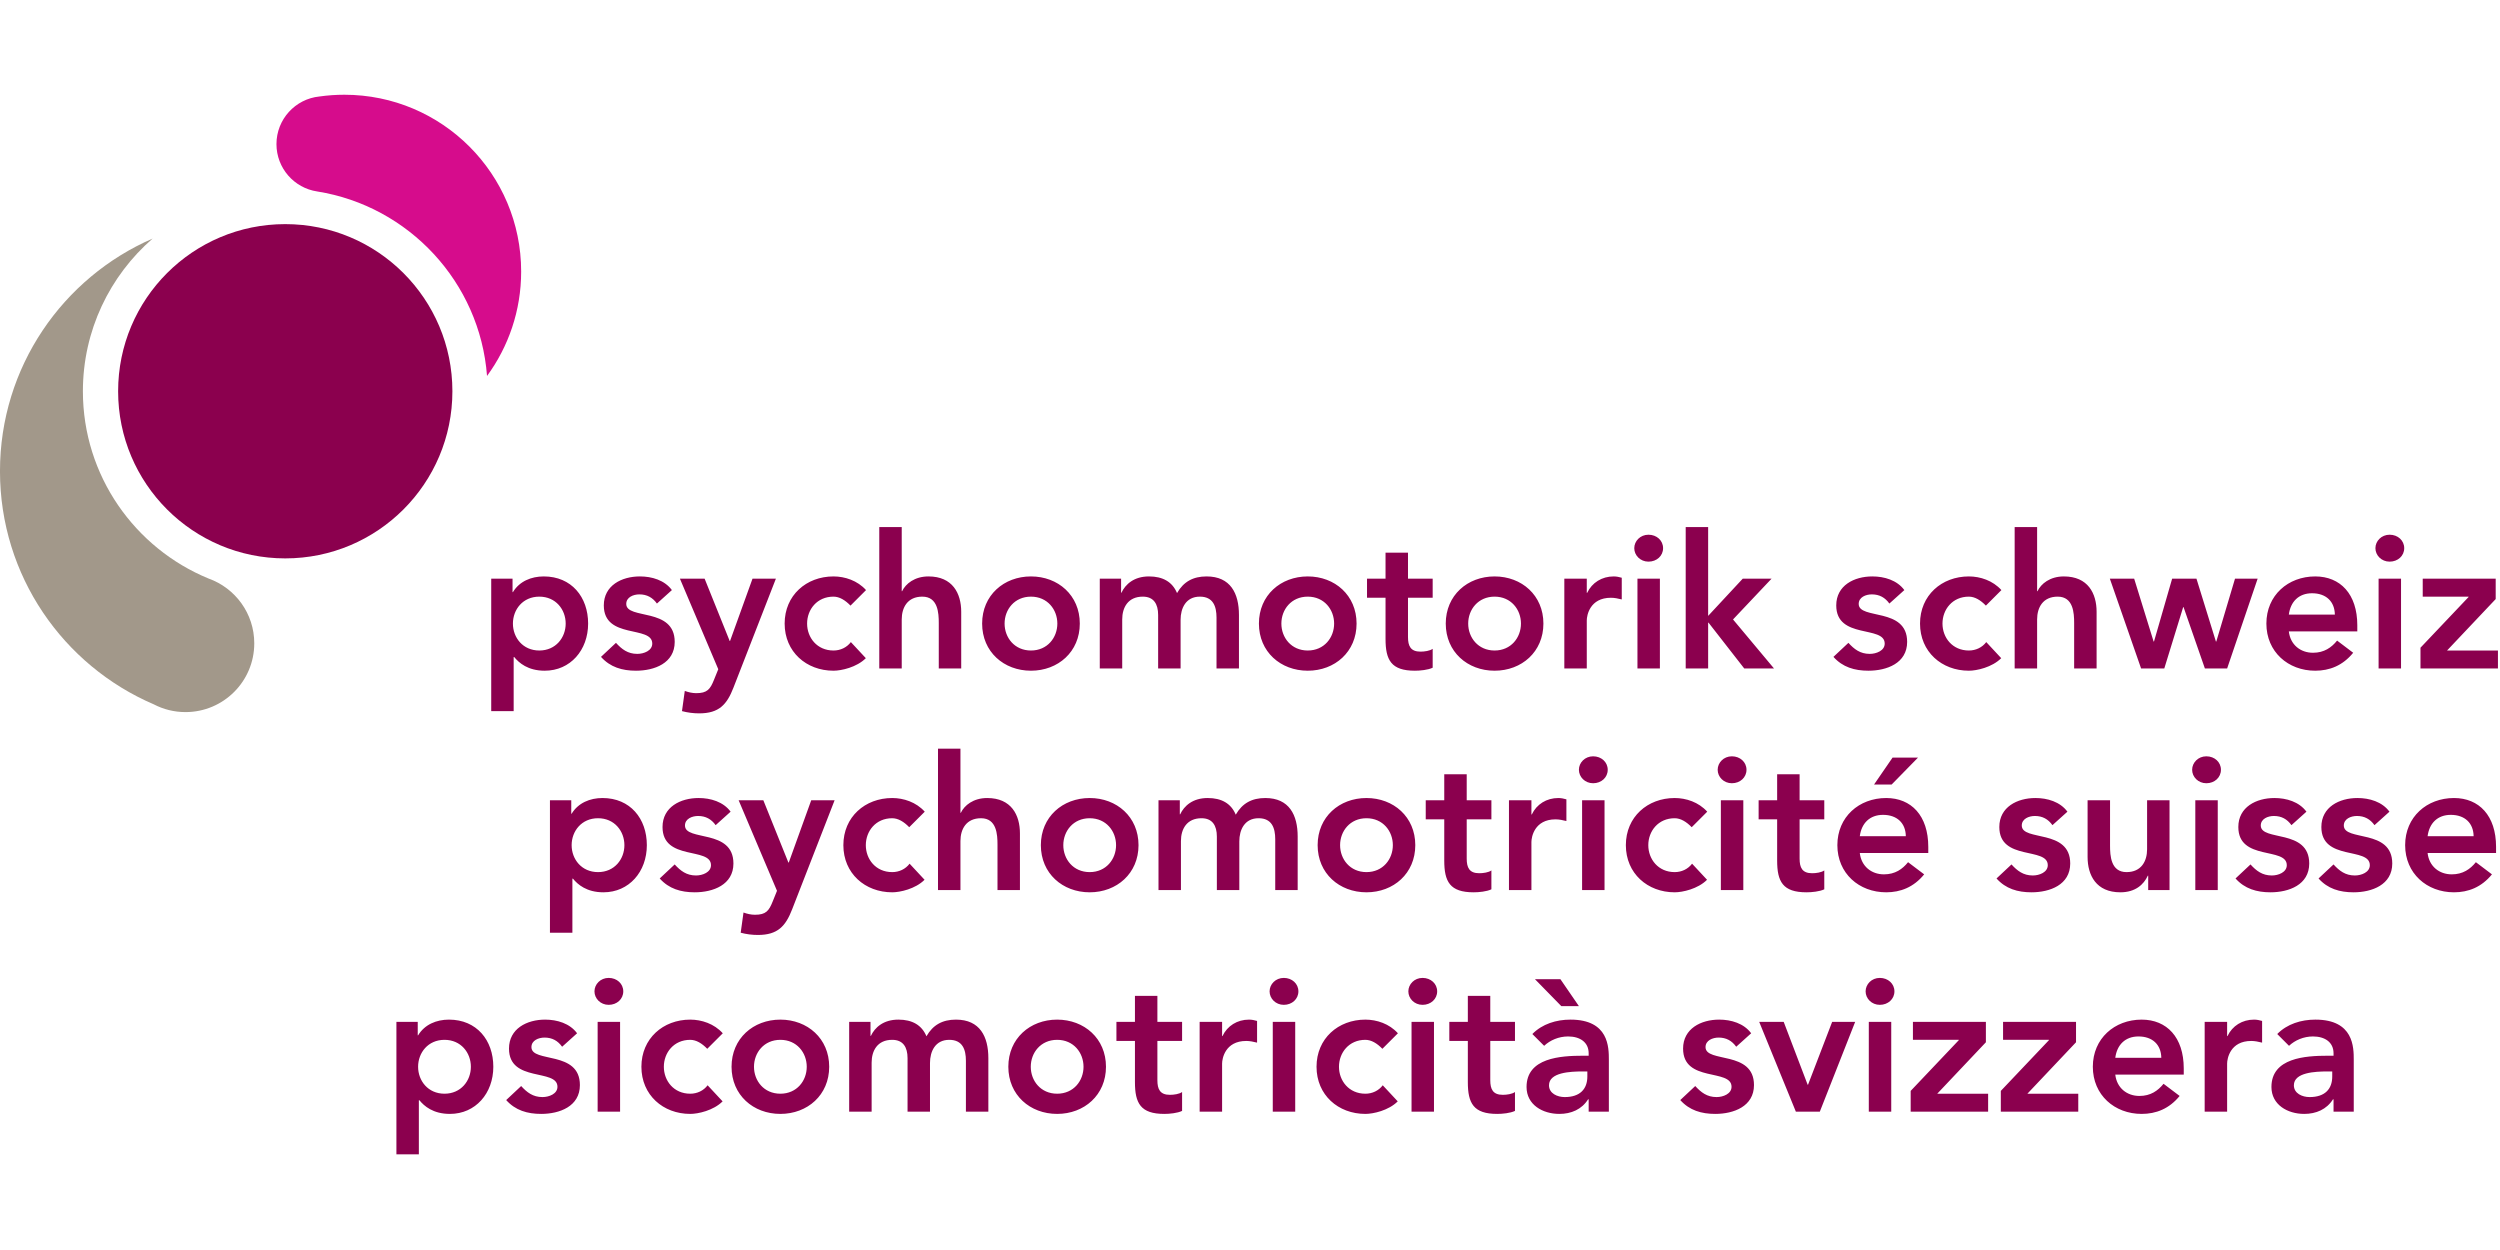
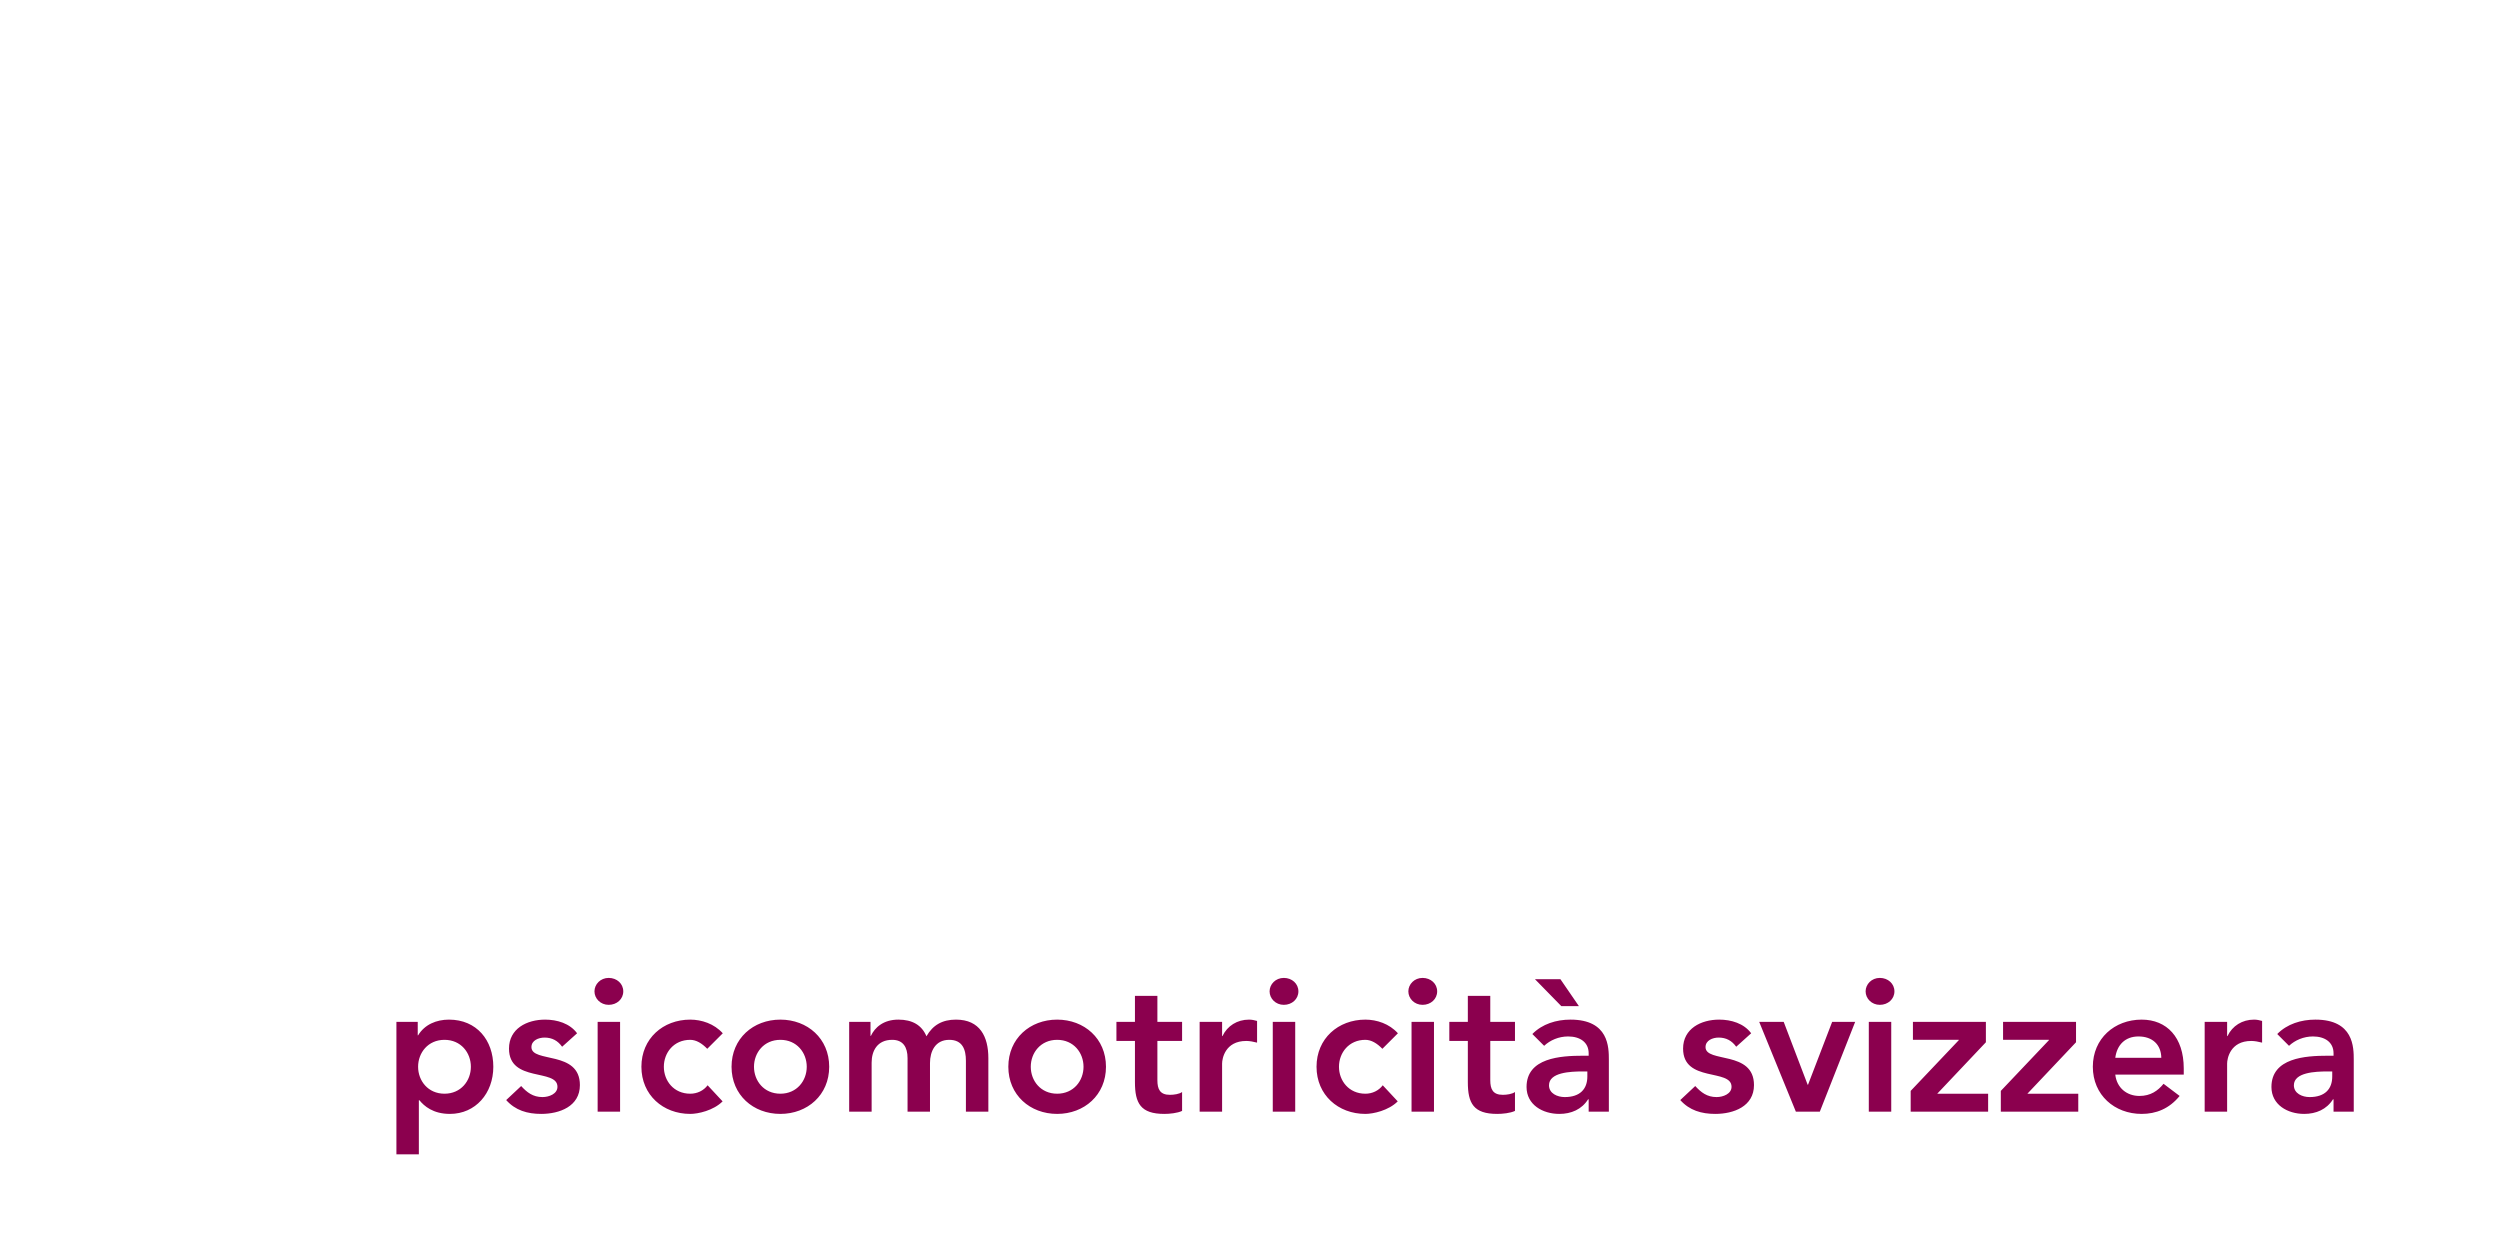
<svg xmlns="http://www.w3.org/2000/svg" width="4px" height="2px" viewBox="0 0 752 319" version="1.1" xml:space="preserve" style="fill-rule:evenodd;clip-rule:evenodd;stroke-linejoin:round;stroke-miterlimit:1.414;">
  <g transform="matrix(4.167,0,0,4.167,147.76,130.709)">
-     <path d="M0,13.126L1.62,13.126L1.62,9.223L1.661,9.223C1.999,9.642 2.647,10.209 3.862,10.209C5.712,10.209 6.995,8.724 6.995,6.806C6.995,4.889 5.793,3.403 3.795,3.403C2.89,3.403 2.039,3.754 1.566,4.537L1.539,4.537L1.539,3.565L0,3.565L0,13.126ZM5.375,6.806C5.375,7.819 4.659,8.751 3.471,8.751C2.282,8.751 1.566,7.819 1.566,6.806C1.566,5.793 2.282,4.862 3.471,4.862C4.659,4.862 5.375,5.793 5.375,6.806M13.042,4.389C12.516,3.673 11.597,3.403 10.733,3.403C9.423,3.403 8.127,4.051 8.127,5.496C8.127,7.967 11.625,6.914 11.625,8.251C11.625,8.764 11.017,8.994 10.544,8.994C9.855,8.994 9.423,8.656 9.005,8.197L7.924,9.21C8.586,9.953 9.45,10.209 10.45,10.209C11.773,10.209 13.245,9.669 13.245,8.129C13.245,5.604 9.747,6.55 9.747,5.388C9.747,4.902 10.261,4.699 10.693,4.699C11.246,4.699 11.651,4.929 11.962,5.361L13.042,4.389ZM16.39,10.101L16.079,10.871C15.809,11.546 15.593,11.83 14.796,11.83C14.513,11.83 14.229,11.762 13.972,11.668L13.77,13.126C14.175,13.234 14.594,13.288 15.012,13.288C16.444,13.288 17.011,12.653 17.483,11.438L20.549,3.565L18.861,3.565L17.24,8.062L17.213,8.062L15.404,3.565L13.621,3.565L16.39,10.101ZM27.056,4.389C26.435,3.7 25.53,3.403 24.706,3.403C22.748,3.403 21.181,4.767 21.181,6.806C21.181,8.845 22.748,10.209 24.706,10.209C25.273,10.209 26.38,9.966 27.042,9.304L25.962,8.143C25.665,8.535 25.206,8.751 24.706,8.751C23.518,8.751 22.802,7.819 22.802,6.806C22.802,5.793 23.518,4.862 24.706,4.862C25.138,4.862 25.557,5.118 25.935,5.51L27.056,4.389ZM29.633,-0.162L28.012,-0.162L28.012,10.047L29.633,10.047L29.633,6.509C29.633,5.645 30.052,4.862 31.118,4.862C32.253,4.862 32.307,6.05 32.307,6.766L32.307,10.047L33.927,10.047L33.927,5.955C33.927,4.632 33.306,3.403 31.564,3.403C30.565,3.403 29.917,3.93 29.66,4.47L29.633,4.47L29.633,-0.162ZM35.437,6.806C35.437,8.845 37.004,10.209 38.962,10.209C40.92,10.209 42.487,8.845 42.487,6.806C42.487,4.767 40.92,3.403 38.962,3.403C37.004,3.403 35.437,4.767 35.437,6.806M37.058,6.806C37.058,5.793 37.774,4.862 38.962,4.862C40.15,4.862 40.866,5.793 40.866,6.806C40.866,7.819 40.15,8.751 38.962,8.751C37.774,8.751 37.058,7.819 37.058,6.806M43.929,10.047L45.549,10.047L45.549,6.509C45.549,5.645 45.968,4.862 47.035,4.862C47.818,4.862 48.142,5.388 48.142,6.185L48.142,10.047L49.763,10.047L49.763,6.536C49.763,5.699 50.141,4.862 51.154,4.862C52.112,4.862 52.356,5.564 52.356,6.374L52.356,10.047L53.976,10.047L53.976,6.185C53.976,4.632 53.368,3.403 51.64,3.403C50.668,3.403 49.979,3.781 49.506,4.605C49.169,3.795 48.48,3.403 47.481,3.403C46.4,3.403 45.779,3.97 45.495,4.578L45.468,4.578L45.468,3.565L43.929,3.565L43.929,10.047ZM55.417,6.806C55.417,8.845 56.984,10.209 58.942,10.209C60.9,10.209 62.466,8.845 62.466,6.806C62.466,4.767 60.9,3.403 58.942,3.403C56.984,3.403 55.417,4.767 55.417,6.806M57.038,6.806C57.038,5.793 57.754,4.862 58.942,4.862C60.13,4.862 60.846,5.793 60.846,6.806C60.846,7.819 60.13,8.751 58.942,8.751C57.754,8.751 57.038,7.819 57.038,6.806M64.557,4.943L64.557,7.913C64.557,9.439 64.962,10.209 66.677,10.209C67.055,10.209 67.623,10.155 67.96,9.993L67.96,8.629C67.758,8.778 67.366,8.832 67.082,8.832C66.367,8.832 66.178,8.427 66.178,7.778L66.178,4.943L67.96,4.943L67.96,3.565L66.178,3.565L66.178,1.688L64.557,1.688L64.557,3.565L63.22,3.565L63.22,4.943L64.557,4.943ZM68.904,6.806C68.904,8.845 70.47,10.209 72.429,10.209C74.387,10.209 75.953,8.845 75.953,6.806C75.953,4.767 74.387,3.403 72.429,3.403C70.47,3.403 68.904,4.767 68.904,6.806M70.524,6.806C70.524,5.793 71.24,4.862 72.429,4.862C73.617,4.862 74.333,5.793 74.333,6.806C74.333,7.819 73.617,8.751 72.429,8.751C71.24,8.751 70.524,7.819 70.524,6.806M77.463,10.047L79.084,10.047L79.084,6.577C79.084,6.225 79.3,4.943 80.826,4.943C81.082,4.943 81.339,4.997 81.609,5.064L81.609,3.498C81.42,3.444 81.231,3.403 81.028,3.403C80.177,3.403 79.462,3.849 79.111,4.591L79.084,4.591L79.084,3.565L77.463,3.565L77.463,10.047ZM82.742,10.047L84.362,10.047L84.362,3.565L82.742,3.565L82.742,10.047ZM82.512,1.364C82.512,1.877 82.944,2.336 83.538,2.336C84.133,2.336 84.592,1.918 84.592,1.364C84.592,0.81 84.133,0.392 83.538,0.392C82.944,0.392 82.512,0.851 82.512,1.364M86.225,10.047L87.845,10.047L87.845,6.739L87.872,6.739L90.451,10.047L92.599,10.047L89.641,6.509L92.423,3.565L90.343,3.565L87.845,6.252L87.845,-0.162L86.225,-0.162L86.225,10.047ZM102.008,4.389C101.481,3.673 100.563,3.403 99.698,3.403C98.388,3.403 97.092,4.051 97.092,5.496C97.092,7.967 100.59,6.914 100.59,8.251C100.59,8.764 99.982,8.994 99.509,8.994C98.821,8.994 98.388,8.656 97.97,8.197L96.89,9.21C97.551,9.953 98.416,10.209 99.415,10.209C100.738,10.209 102.21,9.669 102.21,8.129C102.21,5.604 98.713,6.55 98.713,5.388C98.713,4.902 99.226,4.699 99.658,4.699C100.212,4.699 100.617,4.929 100.927,5.361L102.008,4.389ZM109.014,4.389C108.393,3.7 107.488,3.403 106.665,3.403C104.707,3.403 103.14,4.767 103.14,6.806C103.14,8.845 104.707,10.209 106.665,10.209C107.232,10.209 108.339,9.966 109.001,9.304L107.921,8.143C107.623,8.535 107.164,8.751 106.665,8.751C105.476,8.751 104.761,7.819 104.761,6.806C104.761,5.793 105.476,4.862 106.665,4.862C107.097,4.862 107.515,5.118 107.894,5.51L109.014,4.389ZM111.592,-0.162L109.971,-0.162L109.971,10.047L111.592,10.047L111.592,6.509C111.592,5.645 112.01,4.862 113.077,4.862C114.211,4.862 114.265,6.05 114.265,6.766L114.265,10.047L115.886,10.047L115.886,5.955C115.886,4.632 115.265,3.403 113.523,3.403C112.523,3.403 111.875,3.93 111.619,4.47L111.592,4.47L111.592,-0.162ZM119.098,10.047L120.772,10.047L122.136,5.618L122.163,5.618L123.703,10.047L125.309,10.047L127.511,3.565L125.877,3.565L124.526,8.103L124.499,8.103L123.095,3.565L121.339,3.565L120.029,8.103L120.002,8.103L118.598,3.565L116.842,3.565L119.098,10.047ZM134.705,7.373L134.705,6.928C134.705,4.672 133.476,3.403 131.667,3.403C129.709,3.403 128.142,4.767 128.142,6.806C128.142,8.845 129.709,10.209 131.667,10.209C132.693,10.209 133.652,9.845 134.408,8.913L133.247,8.035C132.842,8.535 132.315,8.913 131.505,8.913C130.6,8.913 129.871,8.332 129.763,7.373L134.705,7.373ZM129.763,6.158C129.884,5.226 130.478,4.618 131.437,4.618C132.45,4.618 133.071,5.213 133.085,6.158L129.763,6.158ZM136.242,10.047L137.862,10.047L137.862,3.565L136.242,3.565L136.242,10.047ZM136.013,1.364C136.013,1.877 136.445,2.336 137.039,2.336C137.633,2.336 138.092,1.918 138.092,1.364C138.092,0.81 137.633,0.392 137.039,0.392C136.445,0.392 136.013,0.851 136.013,1.364M139.266,10.047L144.857,10.047L144.857,8.751L141.184,8.751L144.695,5.037L144.695,3.565L139.428,3.565L139.428,4.862L142.737,4.862L142.737,4.889L139.266,8.548L139.266,10.047Z" style="fill:rgb(139,0,78);fill-rule:nonzero;" />
-   </g>
+     </g>
  <g transform="matrix(4.167,0,0,4.167,165.423,197.365)">
-     <path d="M0,13.126L1.62,13.126L1.62,9.223L1.661,9.223C1.999,9.642 2.647,10.209 3.862,10.209C5.712,10.209 6.995,8.724 6.995,6.806C6.995,4.889 5.793,3.403 3.795,3.403C2.89,3.403 2.039,3.754 1.566,4.537L1.539,4.537L1.539,3.565L0,3.565L0,13.126ZM5.375,6.806C5.375,7.819 4.659,8.751 3.471,8.751C2.282,8.751 1.566,7.819 1.566,6.806C1.566,5.793 2.282,4.862 3.471,4.862C4.659,4.862 5.375,5.793 5.375,6.806M13.042,4.389C12.516,3.673 11.597,3.403 10.733,3.403C9.423,3.403 8.127,4.051 8.127,5.496C8.127,7.967 11.625,6.914 11.625,8.251C11.625,8.764 11.017,8.994 10.544,8.994C9.855,8.994 9.423,8.656 9.005,8.197L7.924,9.21C8.586,9.953 9.45,10.209 10.45,10.209C11.773,10.209 13.245,9.669 13.245,8.13C13.245,5.604 9.747,6.55 9.747,5.388C9.747,4.902 10.261,4.699 10.693,4.699C11.246,4.699 11.651,4.929 11.962,5.361L13.042,4.389ZM16.39,10.101L16.079,10.871C15.809,11.546 15.593,11.83 14.796,11.83C14.513,11.83 14.229,11.762 13.972,11.668L13.77,13.126C14.175,13.234 14.594,13.288 15.012,13.288C16.444,13.288 17.011,12.653 17.483,11.438L20.549,3.565L18.861,3.565L17.24,8.062L17.213,8.062L15.404,3.565L13.621,3.565L16.39,10.101ZM27.056,4.389C26.435,3.7 25.53,3.403 24.706,3.403C22.748,3.403 21.181,4.767 21.181,6.806C21.181,8.845 22.748,10.209 24.706,10.209C25.273,10.209 26.38,9.966 27.042,9.304L25.962,8.143C25.665,8.535 25.206,8.751 24.706,8.751C23.518,8.751 22.802,7.819 22.802,6.806C22.802,5.793 23.518,4.862 24.706,4.862C25.138,4.862 25.557,5.118 25.935,5.51L27.056,4.389ZM29.633,-0.162L28.012,-0.162L28.012,10.047L29.633,10.047L29.633,6.509C29.633,5.645 30.052,4.862 31.118,4.862C32.253,4.862 32.307,6.05 32.307,6.766L32.307,10.047L33.927,10.047L33.927,5.955C33.927,4.632 33.306,3.403 31.564,3.403C30.565,3.403 29.917,3.93 29.66,4.47L29.633,4.47L29.633,-0.162ZM35.437,6.806C35.437,8.845 37.004,10.209 38.962,10.209C40.92,10.209 42.487,8.845 42.487,6.806C42.487,4.767 40.92,3.403 38.962,3.403C37.004,3.403 35.437,4.767 35.437,6.806M37.058,6.806C37.058,5.793 37.774,4.862 38.962,4.862C40.15,4.862 40.866,5.793 40.866,6.806C40.866,7.819 40.15,8.751 38.962,8.751C37.774,8.751 37.058,7.819 37.058,6.806M43.929,10.047L45.549,10.047L45.549,6.509C45.549,5.645 45.968,4.862 47.035,4.862C47.818,4.862 48.142,5.388 48.142,6.185L48.142,10.047L49.763,10.047L49.763,6.536C49.763,5.699 50.141,4.862 51.154,4.862C52.112,4.862 52.356,5.564 52.356,6.374L52.356,10.047L53.976,10.047L53.976,6.185C53.976,4.632 53.368,3.403 51.64,3.403C50.668,3.403 49.979,3.781 49.506,4.605C49.169,3.795 48.48,3.403 47.481,3.403C46.4,3.403 45.779,3.97 45.495,4.578L45.468,4.578L45.468,3.565L43.929,3.565L43.929,10.047ZM55.417,6.806C55.417,8.845 56.984,10.209 58.942,10.209C60.9,10.209 62.466,8.845 62.466,6.806C62.466,4.767 60.9,3.403 58.942,3.403C56.984,3.403 55.417,4.767 55.417,6.806M57.038,6.806C57.038,5.793 57.754,4.862 58.942,4.862C60.13,4.862 60.846,5.793 60.846,6.806C60.846,7.819 60.13,8.751 58.942,8.751C57.754,8.751 57.038,7.819 57.038,6.806M64.557,4.943L64.557,7.913C64.557,9.439 64.962,10.209 66.677,10.209C67.055,10.209 67.623,10.155 67.96,9.993L67.96,8.629C67.758,8.778 67.366,8.832 67.082,8.832C66.367,8.832 66.178,8.427 66.178,7.778L66.178,4.943L67.96,4.943L67.96,3.565L66.178,3.565L66.178,1.688L64.557,1.688L64.557,3.565L63.22,3.565L63.22,4.943L64.557,4.943ZM69.228,10.047L70.849,10.047L70.849,6.577C70.849,6.225 71.065,4.943 72.591,4.943C72.847,4.943 73.104,4.997 73.374,5.064L73.374,3.498C73.185,3.444 72.996,3.403 72.793,3.403C71.942,3.403 71.227,3.849 70.876,4.591L70.849,4.591L70.849,3.565L69.228,3.565L69.228,10.047ZM74.507,10.047L76.127,10.047L76.127,3.565L74.507,3.565L74.507,10.047ZM74.277,1.364C74.277,1.877 74.709,2.336 75.303,2.336C75.898,2.336 76.357,1.918 76.357,1.364C76.357,0.81 75.898,0.392 75.303,0.392C74.709,0.392 74.277,0.851 74.277,1.364M83.54,4.389C82.919,3.7 82.014,3.403 81.19,3.403C79.232,3.403 77.666,4.767 77.666,6.806C77.666,8.845 79.232,10.209 81.19,10.209C81.757,10.209 82.865,9.966 83.526,9.304L82.446,8.143C82.149,8.535 81.69,8.751 81.19,8.751C80.002,8.751 79.286,7.819 79.286,6.806C79.286,5.793 80.002,4.862 81.19,4.862C81.622,4.862 82.041,5.118 82.419,5.51L83.54,4.389ZM84.524,10.047L86.145,10.047L86.145,3.565L84.524,3.565L84.524,10.047ZM84.294,1.364C84.294,1.877 84.726,2.336 85.32,2.336C85.914,2.336 86.374,1.918 86.374,1.364C86.374,0.81 85.914,0.392 85.32,0.392C84.726,0.392 84.294,0.851 84.294,1.364M88.587,4.943L88.587,7.913C88.587,9.439 88.992,10.209 90.707,10.209C91.085,10.209 91.653,10.155 91.99,9.993L91.99,8.629C91.788,8.778 91.396,8.832 91.112,8.832C90.397,8.832 90.208,8.427 90.208,7.778L90.208,4.943L91.99,4.943L91.99,3.565L90.208,3.565L90.208,1.688L88.587,1.688L88.587,3.565L87.25,3.565L87.25,4.943L88.587,4.943ZM95.581,2.431L96.85,2.431L98.754,0.486L96.918,0.486L95.581,2.431ZM99.497,7.373L99.497,6.928C99.497,4.673 98.268,3.403 96.458,3.403C94.5,3.403 92.934,4.767 92.934,6.806C92.934,8.845 94.5,10.209 96.458,10.209C97.485,10.209 98.444,9.845 99.2,8.913L98.038,8.035C97.633,8.535 97.107,8.913 96.296,8.913C95.392,8.913 94.662,8.332 94.554,7.373L99.497,7.373ZM94.554,6.158C94.676,5.226 95.27,4.618 96.229,4.618C97.242,4.618 97.863,5.213 97.876,6.158L94.554,6.158ZM109.541,4.389C109.014,3.673 108.096,3.403 107.231,3.403C105.922,3.403 104.625,4.051 104.625,5.496C104.625,7.967 108.123,6.914 108.123,8.251C108.123,8.764 107.515,8.994 107.042,8.994C106.354,8.994 105.922,8.656 105.503,8.197L104.423,9.21C105.084,9.953 105.948,10.209 106.948,10.209C108.271,10.209 109.743,9.669 109.743,8.13C109.743,5.604 106.246,6.55 106.246,5.388C106.246,4.902 106.759,4.699 107.191,4.699C107.745,4.699 108.15,4.929 108.46,5.361L109.541,4.389ZM116.912,3.565L115.292,3.565L115.292,7.103C115.292,7.967 114.873,8.751 113.806,8.751C112.672,8.751 112.618,7.562 112.618,6.847L112.618,3.565L110.997,3.565L110.997,7.657C110.997,8.98 111.618,10.209 113.36,10.209C114.441,10.209 115.048,9.655 115.345,9.007L115.372,9.007L115.372,10.047L116.912,10.047L116.912,3.565ZM118.773,10.047L120.393,10.047L120.393,3.565L118.773,3.565L118.773,10.047ZM118.544,1.364C118.544,1.877 118.976,2.336 119.57,2.336C120.164,2.336 120.623,1.918 120.623,1.364C120.623,0.81 120.164,0.392 119.57,0.392C118.976,0.392 118.544,0.851 118.544,1.364M126.794,4.389C126.267,3.673 125.349,3.403 124.484,3.403C123.174,3.403 121.878,4.051 121.878,5.496C121.878,7.967 125.376,6.914 125.376,8.251C125.376,8.764 124.768,8.994 124.295,8.994C123.607,8.994 123.174,8.656 122.756,8.197L121.676,9.21C122.337,9.953 123.202,10.209 124.201,10.209C125.524,10.209 126.996,9.669 126.996,8.13C126.996,5.604 123.499,6.55 123.499,5.388C123.499,4.902 124.012,4.699 124.444,4.699C124.998,4.699 125.403,4.929 125.713,5.361L126.794,4.389ZM132.788,4.389C132.261,3.673 131.343,3.403 130.478,3.403C129.168,3.403 127.872,4.051 127.872,5.496C127.872,7.967 131.37,6.914 131.37,8.251C131.37,8.764 130.762,8.994 130.289,8.994C129.601,8.994 129.168,8.656 128.75,8.197L127.669,9.21C128.331,9.953 129.195,10.209 130.195,10.209C131.518,10.209 132.99,9.669 132.99,8.13C132.99,5.604 129.493,6.55 129.493,5.388C129.493,4.902 130.006,4.699 130.438,4.699C130.992,4.699 131.397,4.929 131.707,5.361L132.788,4.389ZM140.483,7.373L140.483,6.928C140.483,4.673 139.254,3.403 137.445,3.403C135.487,3.403 133.92,4.767 133.92,6.806C133.92,8.845 135.487,10.209 137.445,10.209C138.471,10.209 139.43,9.845 140.186,8.913L139.025,8.035C138.62,8.535 138.093,8.913 137.283,8.913C136.378,8.913 135.649,8.332 135.541,7.373L140.483,7.373ZM135.541,6.158C135.662,5.226 136.256,4.618 137.215,4.618C138.228,4.618 138.849,5.213 138.863,6.158L135.541,6.158Z" style="fill:rgb(139,0,78);fill-rule:nonzero;" />
-   </g>
+     </g>
  <g transform="matrix(4.167,0,0,4.167,119.241,265.655)">
    <path d="M0,12.734L1.62,12.734L1.62,8.831L1.661,8.831C1.999,9.25 2.647,9.817 3.862,9.817C5.712,9.817 6.995,8.332 6.995,6.414C6.995,4.497 5.793,3.011 3.795,3.011C2.89,3.011 2.039,3.362 1.566,4.145L1.539,4.145L1.539,3.173L0,3.173L0,12.734ZM5.375,6.414C5.375,7.427 4.659,8.359 3.471,8.359C2.282,8.359 1.566,7.427 1.566,6.414C1.566,5.401 2.282,4.47 3.471,4.47C4.659,4.47 5.375,5.401 5.375,6.414M13.042,3.997C12.516,3.281 11.597,3.011 10.733,3.011C9.423,3.011 8.127,3.659 8.127,5.104C8.127,7.575 11.625,6.522 11.625,7.859C11.625,8.372 11.017,8.602 10.544,8.602C9.855,8.602 9.423,8.264 9.005,7.805L7.924,8.818C8.586,9.561 9.45,9.817 10.45,9.817C11.773,9.817 13.245,9.277 13.245,7.737C13.245,5.212 9.747,6.158 9.747,4.996C9.747,4.51 10.261,4.307 10.693,4.307C11.246,4.307 11.651,4.537 11.962,4.969L13.042,3.997ZM14.526,9.655L16.146,9.655L16.146,3.173L14.526,3.173L14.526,9.655ZM14.297,0.972C14.297,1.485 14.729,1.944 15.323,1.944C15.917,1.944 16.376,1.526 16.376,0.972C16.376,0.418 15.917,0 15.323,0C14.729,0 14.297,0.459 14.297,0.972M23.559,3.997C22.938,3.308 22.033,3.011 21.209,3.011C19.251,3.011 17.685,4.375 17.685,6.414C17.685,8.453 19.251,9.817 21.209,9.817C21.777,9.817 22.884,9.574 23.546,8.912L22.465,7.751C22.168,8.143 21.709,8.359 21.209,8.359C20.021,8.359 19.305,7.427 19.305,6.414C19.305,5.401 20.021,4.47 21.209,4.47C21.642,4.47 22.06,4.726 22.438,5.118L23.559,3.997ZM24.192,6.414C24.192,8.453 25.758,9.817 27.716,9.817C29.674,9.817 31.241,8.453 31.241,6.414C31.241,4.375 29.674,3.011 27.716,3.011C25.758,3.011 24.192,4.375 24.192,6.414M25.812,6.414C25.812,5.401 26.528,4.47 27.716,4.47C28.905,4.47 29.62,5.401 29.62,6.414C29.62,7.427 28.905,8.359 27.716,8.359C26.528,8.359 25.812,7.427 25.812,6.414M32.683,9.655L34.304,9.655L34.304,6.117C34.304,5.253 34.723,4.47 35.789,4.47C36.573,4.47 36.897,4.996 36.897,5.793L36.897,9.655L38.517,9.655L38.517,6.144C38.517,5.307 38.895,4.47 39.908,4.47C40.867,4.47 41.11,5.172 41.11,5.982L41.11,9.655L42.73,9.655L42.73,5.793C42.73,4.24 42.123,3.011 40.394,3.011C39.422,3.011 38.733,3.389 38.261,4.213C37.923,3.403 37.234,3.011 36.235,3.011C35.155,3.011 34.533,3.578 34.25,4.186L34.223,4.186L34.223,3.173L32.683,3.173L32.683,9.655ZM44.172,6.414C44.172,8.453 45.738,9.817 47.696,9.817C49.654,9.817 51.221,8.453 51.221,6.414C51.221,4.375 49.654,3.011 47.696,3.011C45.738,3.011 44.172,4.375 44.172,6.414M45.792,6.414C45.792,5.401 46.508,4.47 47.696,4.47C48.885,4.47 49.6,5.401 49.6,6.414C49.6,7.427 48.885,8.359 47.696,8.359C46.508,8.359 45.792,7.427 45.792,6.414M53.312,4.551L53.312,7.521C53.312,9.047 53.717,9.817 55.432,9.817C55.81,9.817 56.377,9.763 56.715,9.601L56.715,8.237C56.512,8.386 56.12,8.44 55.837,8.44C55.121,8.44 54.932,8.035 54.932,7.386L54.932,4.551L56.715,4.551L56.715,3.173L54.932,3.173L54.932,1.296L53.312,1.296L53.312,3.173L51.975,3.173L51.975,4.551L53.312,4.551ZM57.982,9.655L59.603,9.655L59.603,6.185C59.603,5.833 59.819,4.551 61.345,4.551C61.602,4.551 61.858,4.605 62.128,4.672L62.128,3.106C61.939,3.052 61.75,3.011 61.548,3.011C60.697,3.011 59.981,3.457 59.63,4.199L59.603,4.199L59.603,3.173L57.982,3.173L57.982,9.655ZM63.261,9.655L64.881,9.655L64.881,3.173L63.261,3.173L63.261,9.655ZM63.031,0.972C63.031,1.485 63.464,1.944 64.058,1.944C64.652,1.944 65.111,1.526 65.111,0.972C65.111,0.418 64.652,0 64.058,0C63.464,0 63.031,0.459 63.031,0.972M72.294,3.997C71.673,3.308 70.768,3.011 69.944,3.011C67.986,3.011 66.42,4.375 66.42,6.414C66.42,8.453 67.986,9.817 69.944,9.817C70.512,9.817 71.619,9.574 72.281,8.912L71.2,7.751C70.903,8.143 70.444,8.359 69.944,8.359C68.756,8.359 68.04,7.427 68.04,6.414C68.04,5.401 68.756,4.47 69.944,4.47C70.377,4.47 70.795,4.726 71.173,5.118L72.294,3.997ZM73.278,9.655L74.898,9.655L74.898,3.173L73.278,3.173L73.278,9.655ZM73.048,0.972C73.048,1.485 73.48,1.944 74.075,1.944C74.669,1.944 75.128,1.526 75.128,0.972C75.128,0.418 74.669,0 74.075,0C73.48,0 73.048,0.459 73.048,0.972M77.342,4.551L77.342,7.521C77.342,9.047 77.747,9.817 79.462,9.817C79.84,9.817 80.407,9.763 80.745,9.601L80.745,8.237C80.542,8.386 80.15,8.44 79.867,8.44C79.151,8.44 78.962,8.035 78.962,7.386L78.962,4.551L80.745,4.551L80.745,3.173L78.962,3.173L78.962,1.296L77.342,1.296L77.342,3.173L76.005,3.173L76.005,4.551L77.342,4.551ZM84.025,0.094L82.188,0.094L84.092,2.039L85.361,2.039L84.025,0.094ZM86.064,9.655L87.522,9.655L87.522,5.928C87.522,5.01 87.522,3.011 84.754,3.011C83.727,3.011 82.715,3.322 81.999,4.051L82.85,4.902C83.282,4.497 83.903,4.226 84.578,4.226C85.442,4.226 86.064,4.645 86.064,5.442L86.064,5.617L85.659,5.617C84.038,5.617 81.58,5.766 81.58,7.873C81.58,9.155 82.742,9.817 83.944,9.817C84.808,9.817 85.564,9.493 86.023,8.764L86.064,8.764L86.064,9.655ZM85.969,7.116C85.969,8.021 85.442,8.602 84.335,8.602C83.808,8.602 83.201,8.345 83.201,7.751C83.201,6.819 84.74,6.752 85.632,6.752L85.969,6.752L85.969,7.116ZM97.795,3.997C97.269,3.281 96.35,3.011 95.486,3.011C94.176,3.011 92.88,3.659 92.88,5.104C92.88,7.575 96.378,6.522 96.378,7.859C96.378,8.372 95.77,8.602 95.297,8.602C94.608,8.602 94.176,8.264 93.758,7.805L92.677,8.818C93.339,9.561 94.203,9.817 95.203,9.817C96.526,9.817 97.998,9.277 97.998,7.737C97.998,5.212 94.5,6.158 94.5,4.996C94.5,4.51 95.014,4.307 95.446,4.307C95.999,4.307 96.404,4.537 96.715,4.969L97.795,3.997ZM101.021,9.655L102.75,9.655L105.302,3.173L103.641,3.173L101.899,7.711L101.872,7.711L100.143,3.173L98.374,3.173L101.021,9.655ZM106.286,9.655L107.906,9.655L107.906,3.173L106.286,3.173L106.286,9.655ZM106.056,0.972C106.056,1.485 106.488,1.944 107.082,1.944C107.676,1.944 108.136,1.526 108.136,0.972C108.136,0.418 107.676,0 107.082,0C106.488,0 106.056,0.459 106.056,0.972M109.309,9.655L114.9,9.655L114.9,8.359L111.227,8.359L114.738,4.645L114.738,3.173L109.471,3.173L109.471,4.47L112.78,4.47L112.78,4.497L109.309,8.156L109.309,9.655ZM115.816,9.655L121.407,9.655L121.407,8.359L117.734,8.359L121.245,4.645L121.245,3.173L115.978,3.173L115.978,4.47L119.287,4.47L119.287,4.497L115.816,8.156L115.816,9.655ZM129.021,6.981L129.021,6.536C129.021,4.28 127.792,3.011 125.983,3.011C124.025,3.011 122.458,4.375 122.458,6.414C122.458,8.453 124.025,9.817 125.983,9.817C127.009,9.817 127.968,9.453 128.724,8.521L127.563,7.643C127.158,8.143 126.631,8.521 125.821,8.521C124.916,8.521 124.187,7.94 124.079,6.981L129.021,6.981ZM124.079,5.766C124.2,4.834 124.794,4.226 125.753,4.226C126.766,4.226 127.387,4.821 127.401,5.766L124.079,5.766ZM130.531,9.655L132.152,9.655L132.152,6.185C132.152,5.833 132.368,4.551 133.894,4.551C134.15,4.551 134.407,4.605 134.677,4.672L134.677,3.106C134.488,3.052 134.299,3.011 134.096,3.011C133.246,3.011 132.53,3.457 132.179,4.199L132.152,4.199L132.152,3.173L130.531,3.173L130.531,9.655ZM139.834,9.655L141.293,9.655L141.293,5.928C141.293,5.01 141.293,3.011 138.524,3.011C137.498,3.011 136.485,3.322 135.77,4.051L136.62,4.902C137.052,4.497 137.674,4.226 138.349,4.226C139.213,4.226 139.834,4.645 139.834,5.442L139.834,5.617L139.429,5.617C137.809,5.617 135.351,5.766 135.351,7.873C135.351,9.155 136.512,9.817 137.714,9.817C138.578,9.817 139.335,9.493 139.794,8.764L139.834,8.764L139.834,9.655ZM139.74,7.116C139.74,8.021 139.213,8.602 138.106,8.602C137.579,8.602 136.971,8.345 136.971,7.751C136.971,6.819 138.511,6.752 139.402,6.752L139.74,6.752L139.74,7.116Z" style="fill:rgb(139,0,78);fill-rule:nonzero;" />
  </g>
  <g transform="matrix(4.167,0,0,4.167,62.758,83.427)">
-     <path d="M0,14.904C-5.32,12.72 -9.077,7.482 -9.077,1.384C-9.077,-3.01 -7.127,-6.959 -4.044,-9.639C-10.526,-6.823 -15.062,-0.365 -15.062,7.153C-15.062,14.705 -10.487,21.188 -3.959,23.984C-3.273,24.341 -2.495,24.543 -1.67,24.543C1.072,24.543 3.294,22.321 3.294,19.58C3.294,17.424 1.919,15.59 0,14.904" style="fill:rgb(162,152,138);fill-rule:nonzero;" />
-   </g>
+     </g>
  <g transform="matrix(4.167,0,0,4.167,156.765,31.408)">
-     <path d="M0,5.225C0,-1.824 -5.715,-7.538 -12.764,-7.538C-13.375,-7.538 -13.973,-7.495 -14.562,-7.412C-16.304,-7.236 -17.664,-5.764 -17.664,-3.974C-17.664,-2.24 -16.387,-0.804 -14.723,-0.556C-8.118,0.497 -2.974,5.992 -2.464,12.763C-0.916,10.65 0,8.045 0,5.225" style="fill:rgb(214,12,140);fill-rule:nonzero;" />
-   </g>
+     </g>
  <g transform="matrix(4.167,0,0,4.167,85.802,139.465)">
-     <circle cx="0.001" cy="-12.065" r="12.065" style="fill:rgb(139,0,78);" />
-   </g>
+     </g>
</svg>